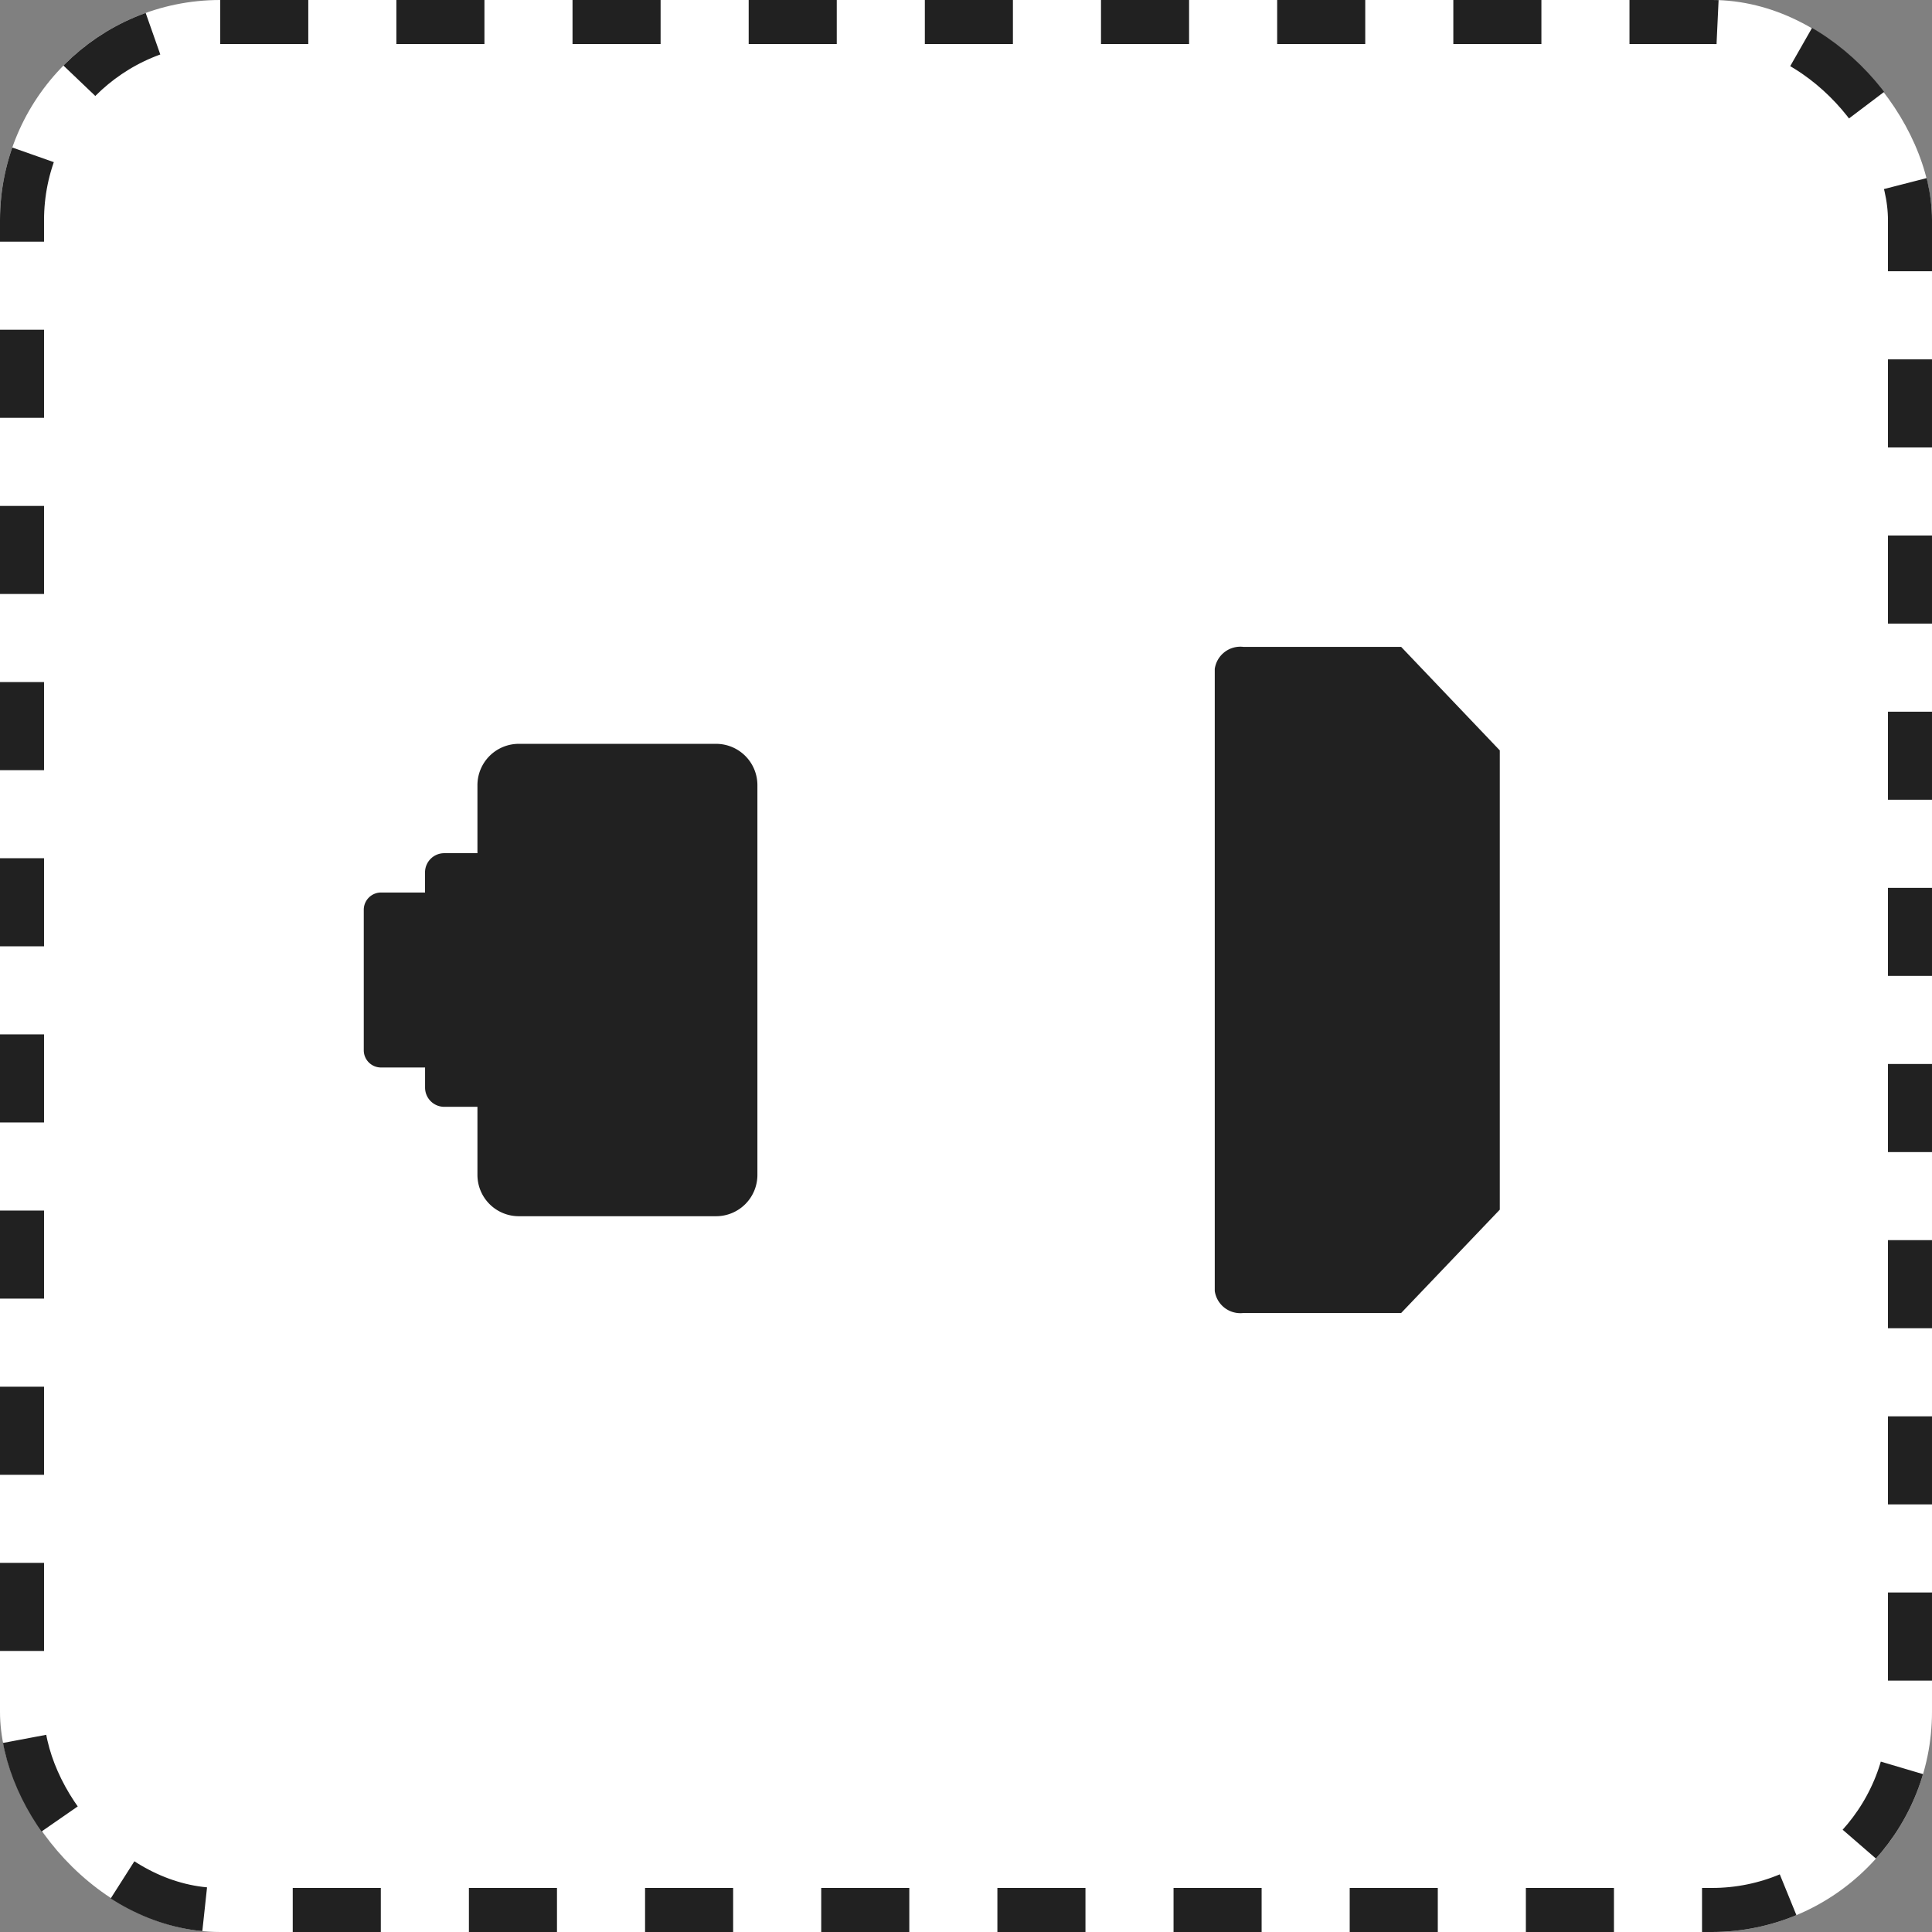
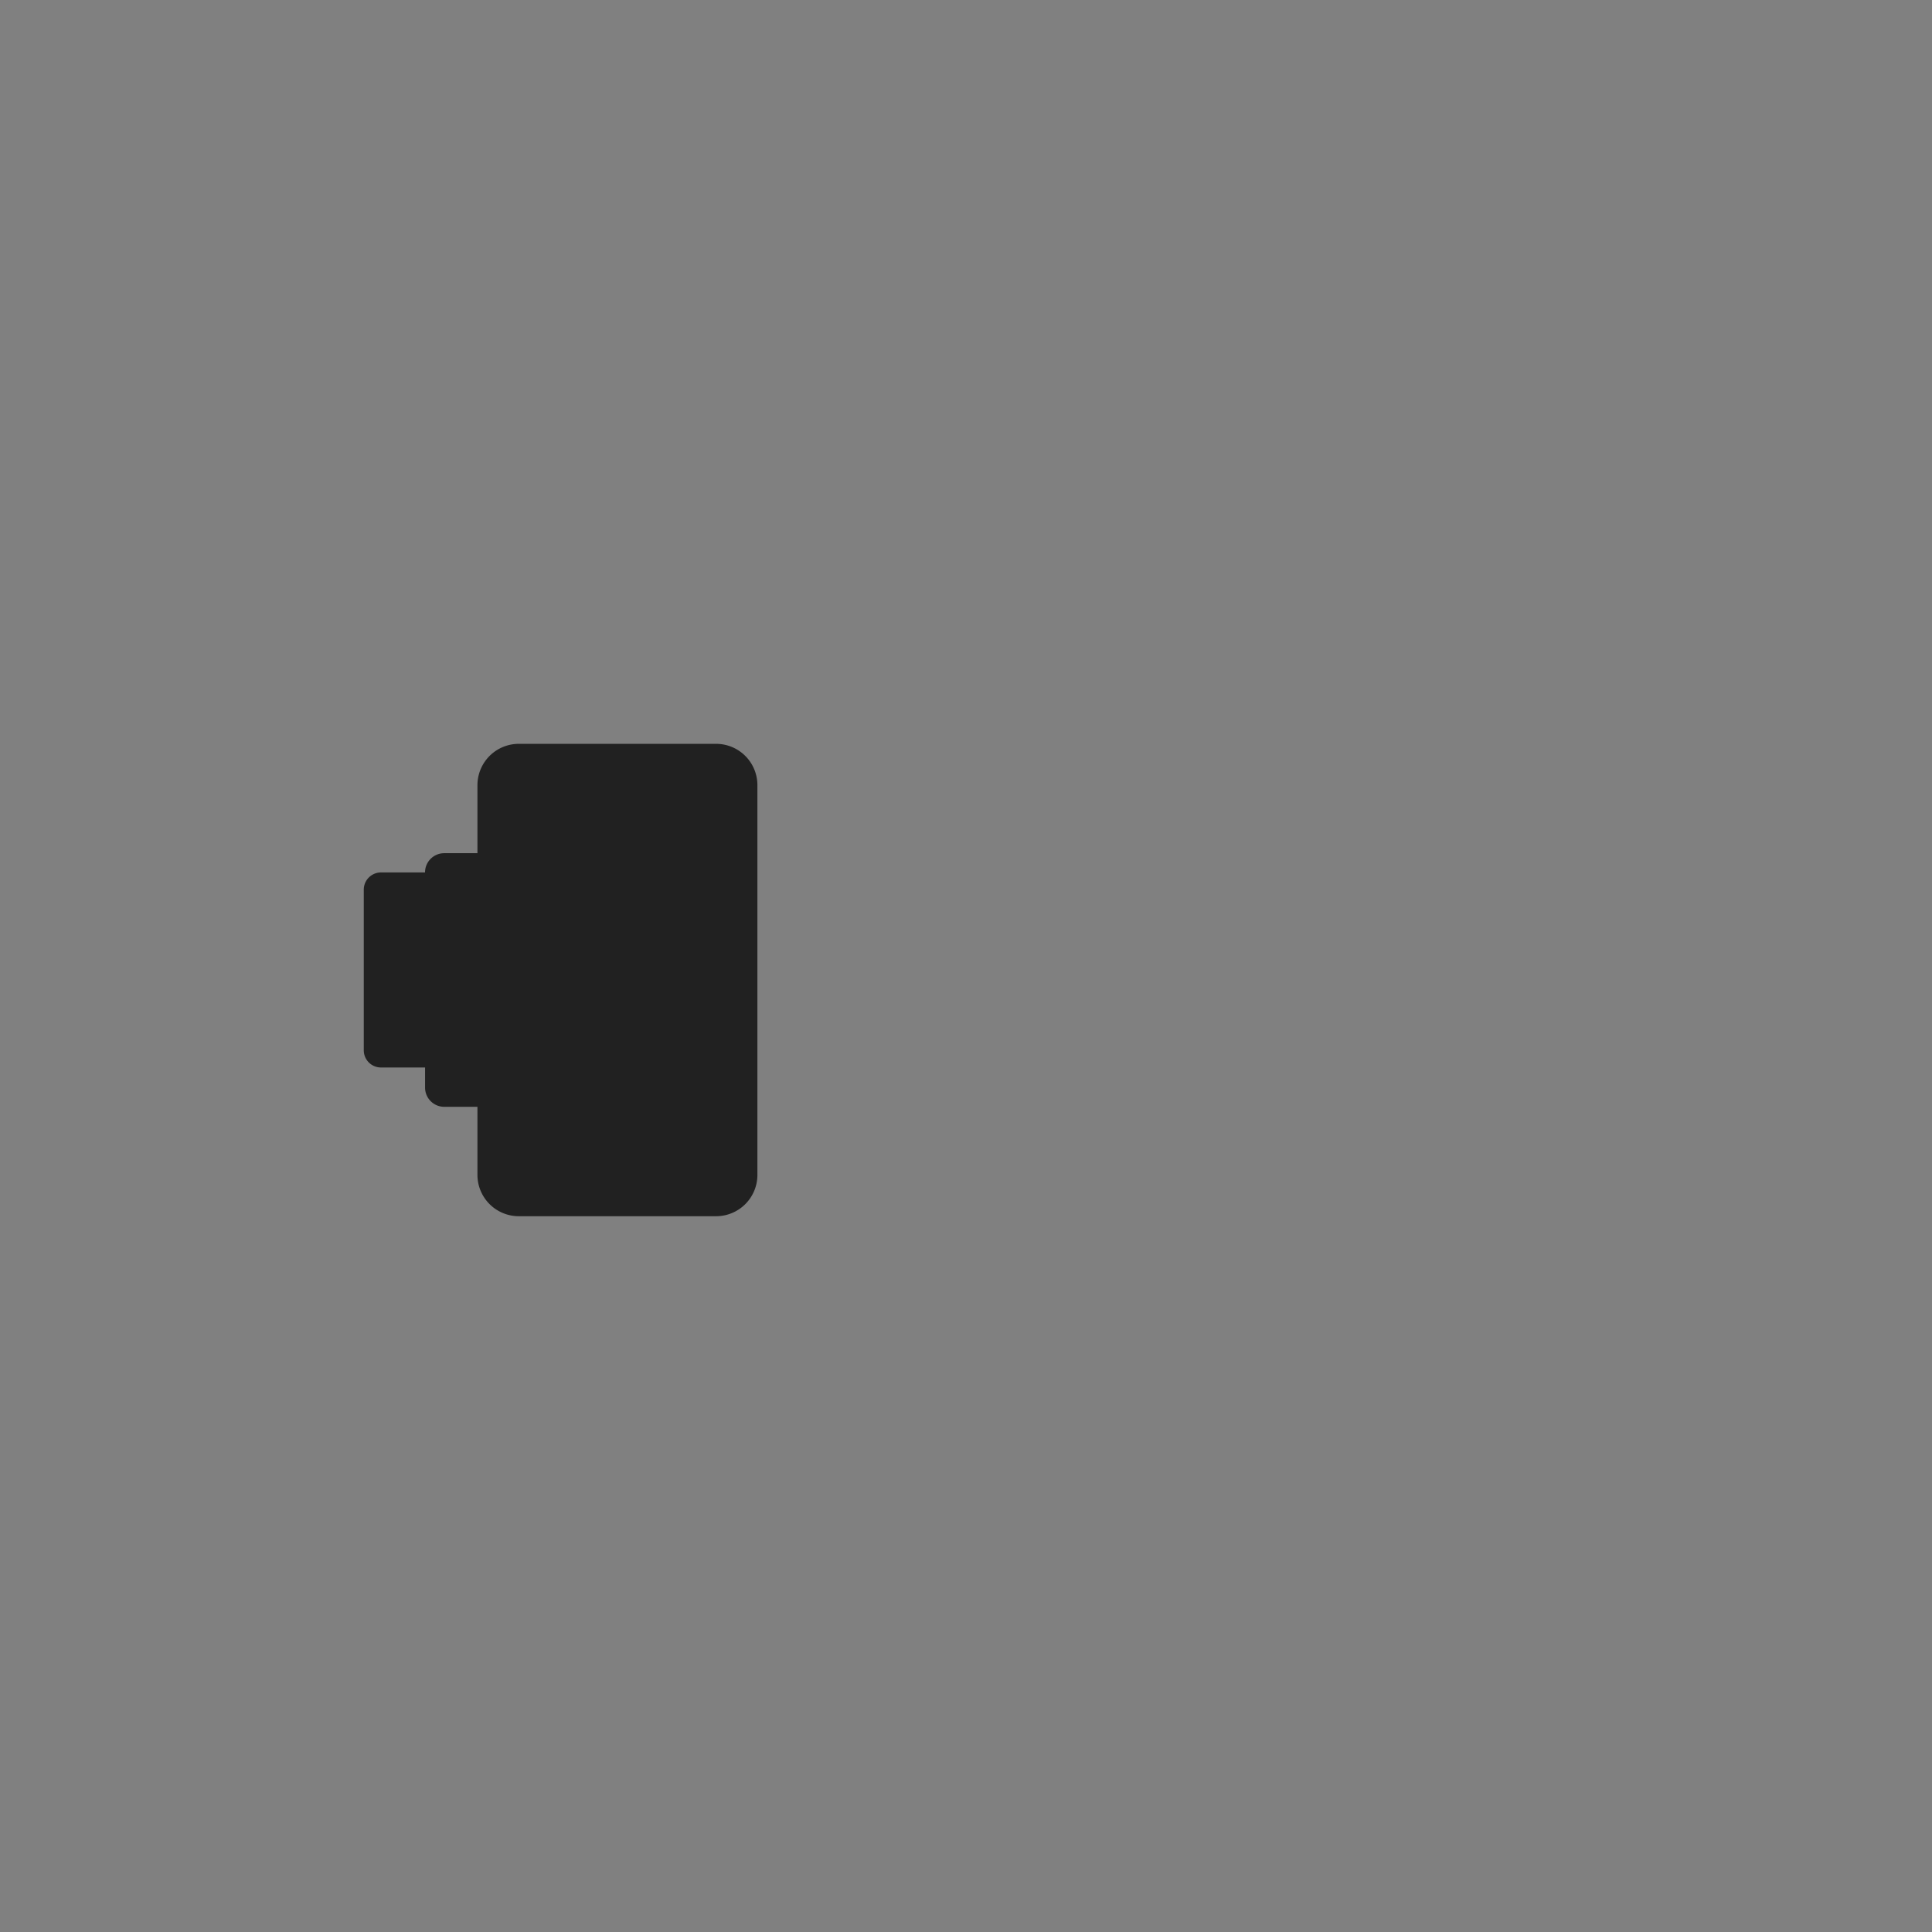
<svg xmlns="http://www.w3.org/2000/svg" width="43.869" height="43.869" viewBox="0 0 43.869 43.869">
  <rect x="0" y="0" width="43.869" height="43.869" fill="#808080" stroke="none" />
  <g transform="translate(-1391.848 -1503.805)">
    <g transform="translate(1391.848 1503.805)" fill="#fff" stroke="#212121" stroke-width="1" stroke-dasharray="2">
-       <rect width="43.869" height="43.869" rx="5" stroke="none" />
-       <rect x="0.5" y="0.5" width="42.869" height="42.869" rx="4.5" fill="none" />
-     </g>
+       </g>
    <g transform="translate(1400.109 1518.497)">
-       <path d="M8.546,3.377h-1V2.921a.436.436,0,0,0-.437-.437H6.357V.939A.939.939,0,0,0,5.418,0H.939A.938.938,0,0,0,0,.939v8.85a.938.938,0,0,0,.939.937H5.418a.939.939,0,0,0,.939-.937V8.243H7.11a.436.436,0,0,0,.437-.437V7.35h1a.392.392,0,0,0,.391-.393V3.768a.391.391,0,0,0-.391-.391" transform="translate(8.937 12.924) rotate(180)" fill="#212121" />
-       <path d="M0,7.561V2.347L2.24,0H5.825a.587.587,0,0,1,.647.5V14.626a.587.587,0,0,1-.647.5H2.24L0,12.775Z" transform="translate(25.794 15.122) rotate(180)" fill="#212121" />
+       <path d="M8.546,3.377h-1V2.921a.436.436,0,0,0-.437-.437H6.357V.939A.939.939,0,0,0,5.418,0H.939A.938.938,0,0,0,0,.939v8.85a.938.938,0,0,0,.939.937H5.418a.939.939,0,0,0,.939-.937V8.243H7.11a.436.436,0,0,0,.437-.437h1a.392.392,0,0,0,.391-.393V3.768a.391.391,0,0,0-.391-.391" transform="translate(8.937 12.924) rotate(180)" fill="#212121" />
    </g>
  </g>
</svg>